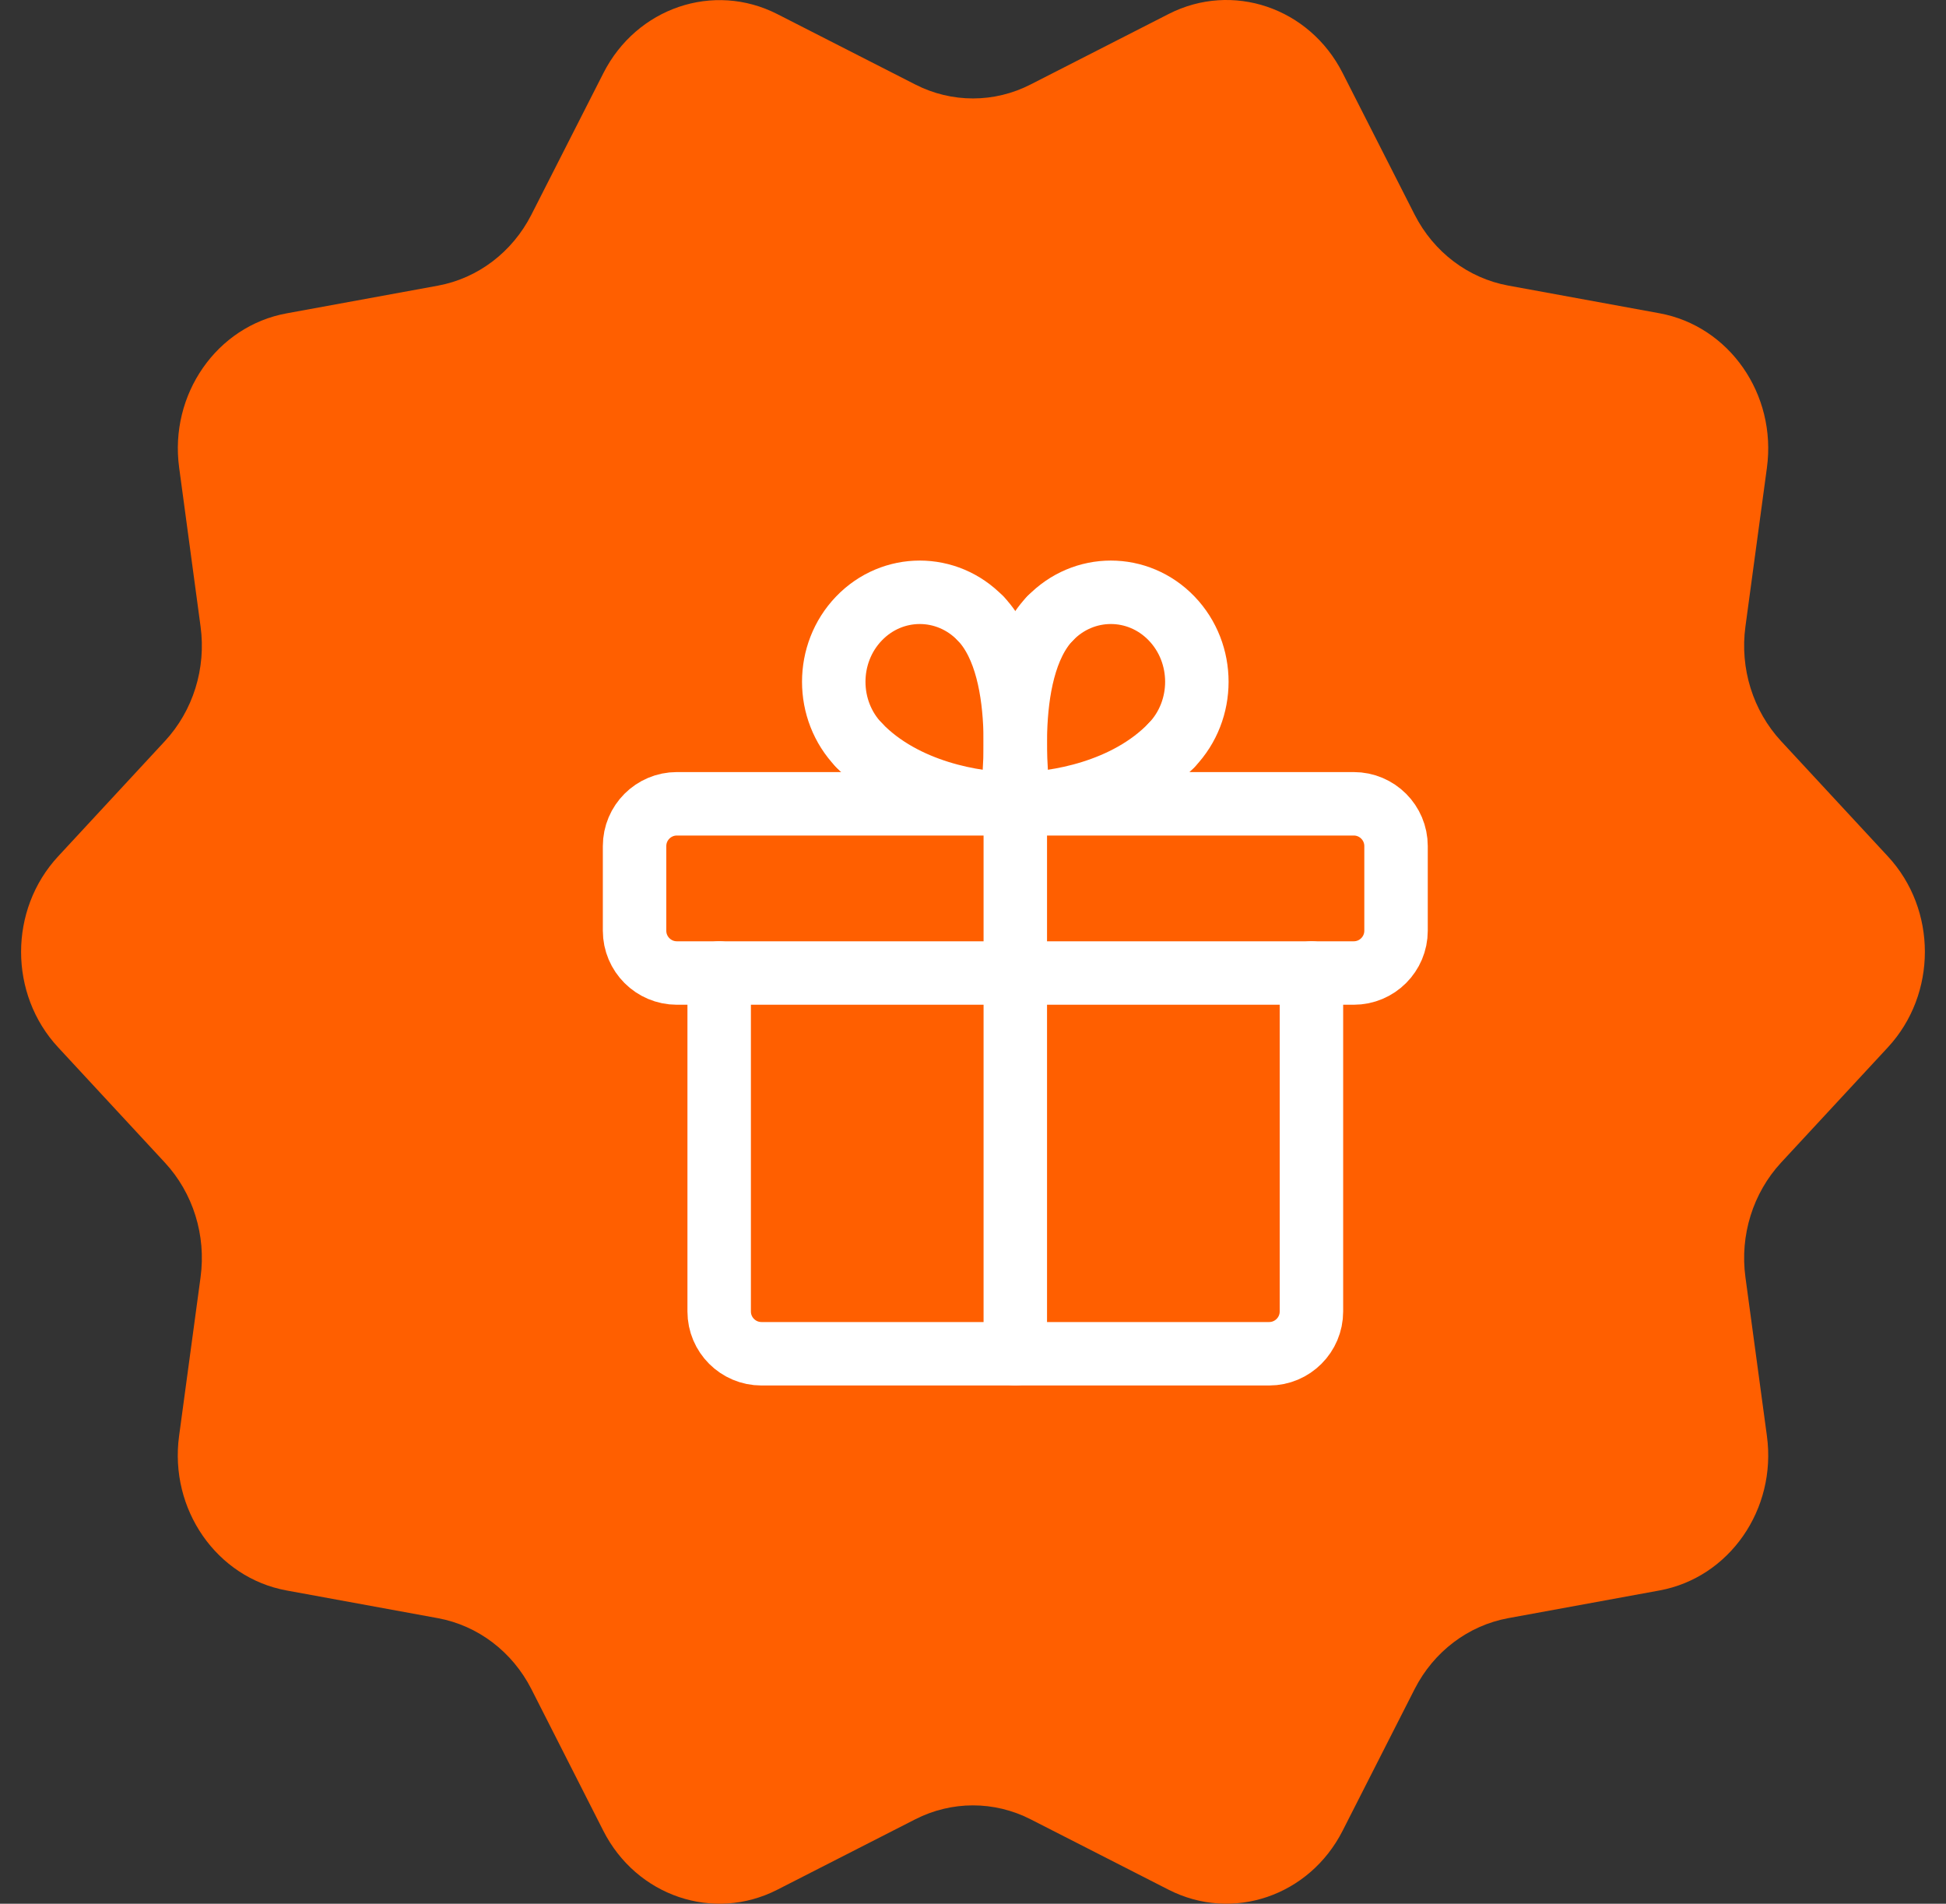
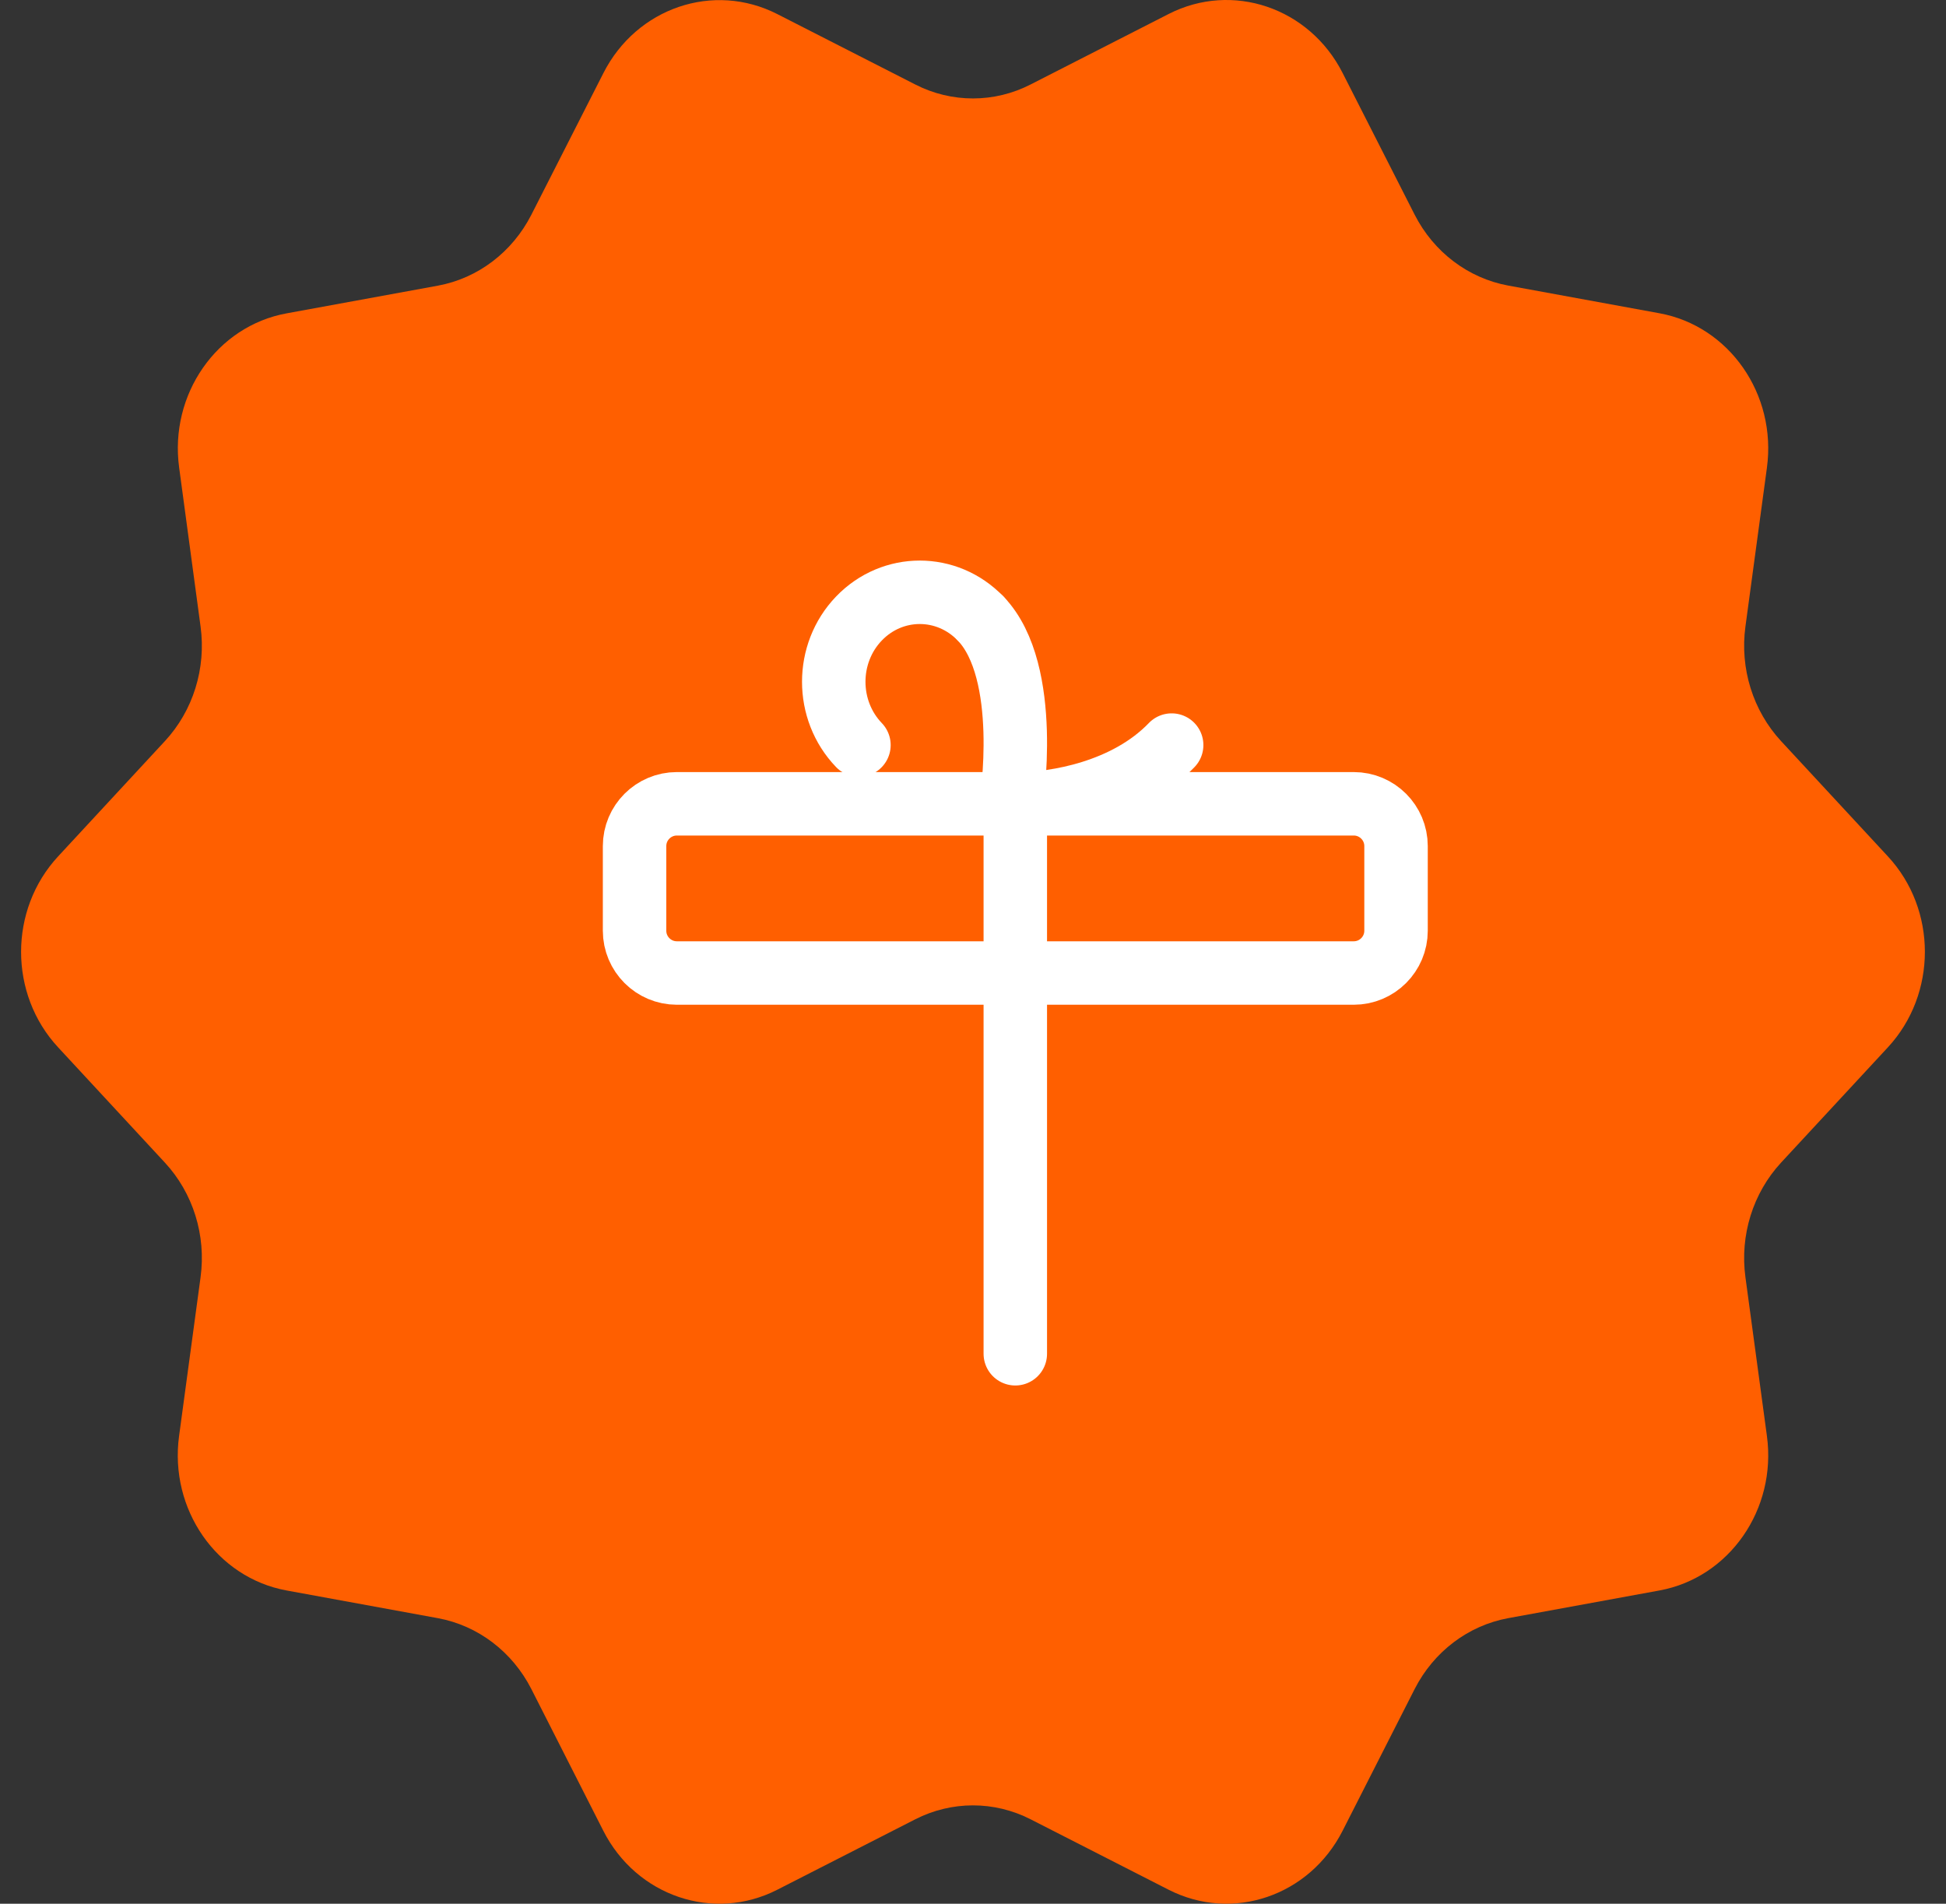
<svg xmlns="http://www.w3.org/2000/svg" width="46" height="45" viewBox="0 0 46 45" fill="none">
  <rect x="0" y="0" width="46" height="45" fill="#333333" stroke="none" />
  <path fill-rule="evenodd" clip-rule="evenodd" d="M24.363 1.996L27.626 0.33C29.131 -0.438 30.951 0.178 31.737 1.725L33.44 5.075C33.89 5.958 34.705 6.576 35.65 6.75L39.227 7.405C40.879 7.708 42.001 9.322 41.767 11.055L41.259 14.809C41.124 15.8 41.437 16.8 42.102 17.519L44.627 20.244C45.792 21.5 45.792 23.497 44.627 24.756L42.102 27.481C41.437 28.2 41.124 29.2 41.259 30.191L41.767 33.945C42.001 35.678 40.879 37.292 39.227 37.595L35.65 38.25C34.705 38.424 33.89 39.042 33.44 39.925L31.737 43.275C30.951 44.82 29.134 45.438 27.626 44.67L24.363 43.005C23.502 42.565 22.496 42.565 21.634 43.005L18.372 44.67C16.866 45.438 15.046 44.822 14.261 43.275L12.56 39.925C12.11 39.042 11.296 38.424 10.351 38.25L6.773 37.595C5.122 37.292 3.999 35.678 4.233 33.945L4.741 30.191C4.876 29.2 4.564 28.2 3.897 27.481L1.373 24.756C0.207 23.499 0.207 21.503 1.373 20.244L3.897 17.519C4.564 16.8 4.876 15.8 4.741 14.809L4.235 11.055C3.999 9.324 5.124 7.708 6.775 7.407L10.353 6.752C11.296 6.578 12.11 5.96 12.56 5.077L14.263 1.728C15.049 0.182 16.866 -0.436 18.374 0.333L21.637 1.998C22.496 2.437 23.504 2.437 24.363 1.996Z" fill="#FF5F00" />
  <path fill-rule="evenodd" clip-rule="evenodd" d="M32 19H16C15.448 19 15 19.448 15 20V22C15 22.552 15.448 23 16 23H32C32.552 23 33 22.552 33 22V20C33 19.448 32.552 19 32 19Z" stroke="white" stroke-width="1.5" stroke-linecap="round" stroke-linejoin="round" />
  <path d="M24 32V19" stroke="white" stroke-width="1.5" stroke-linecap="round" stroke-linejoin="round" />
  <path d="M27.696 17.612C26.618 18.734 24.921 19 24.099 19" stroke="white" stroke-width="1.5" stroke-linecap="round" stroke-linejoin="round" />
-   <path d="M24.099 19C24.099 19 23.605 15.884 24.82 14.62" stroke="white" stroke-width="1.5" stroke-linecap="round" stroke-linejoin="round" />
-   <path d="M27.696 17.612C28.49 16.786 28.49 15.446 27.696 14.62C26.902 13.794 25.615 13.794 24.821 14.62" stroke="white" stroke-width="1.5" stroke-linecap="round" stroke-linejoin="round" />
-   <path d="M20.304 17.612C21.382 18.734 23.079 19 23.901 19" stroke="white" stroke-width="1.5" stroke-linecap="round" stroke-linejoin="round" />
  <path d="M23.901 19C23.901 19 24.395 15.884 23.18 14.62" stroke="white" stroke-width="1.5" stroke-linecap="round" stroke-linejoin="round" />
  <path d="M20.304 17.612C19.51 16.786 19.51 15.446 20.304 14.62C21.098 13.794 22.385 13.794 23.179 14.62" stroke="white" stroke-width="1.5" stroke-linecap="round" stroke-linejoin="round" />
-   <path d="M31 23V31C31 31.552 30.552 32 30 32H18C17.448 32 17 31.552 17 31V23" stroke="white" stroke-width="1.5" stroke-linecap="round" stroke-linejoin="round" />
</svg>